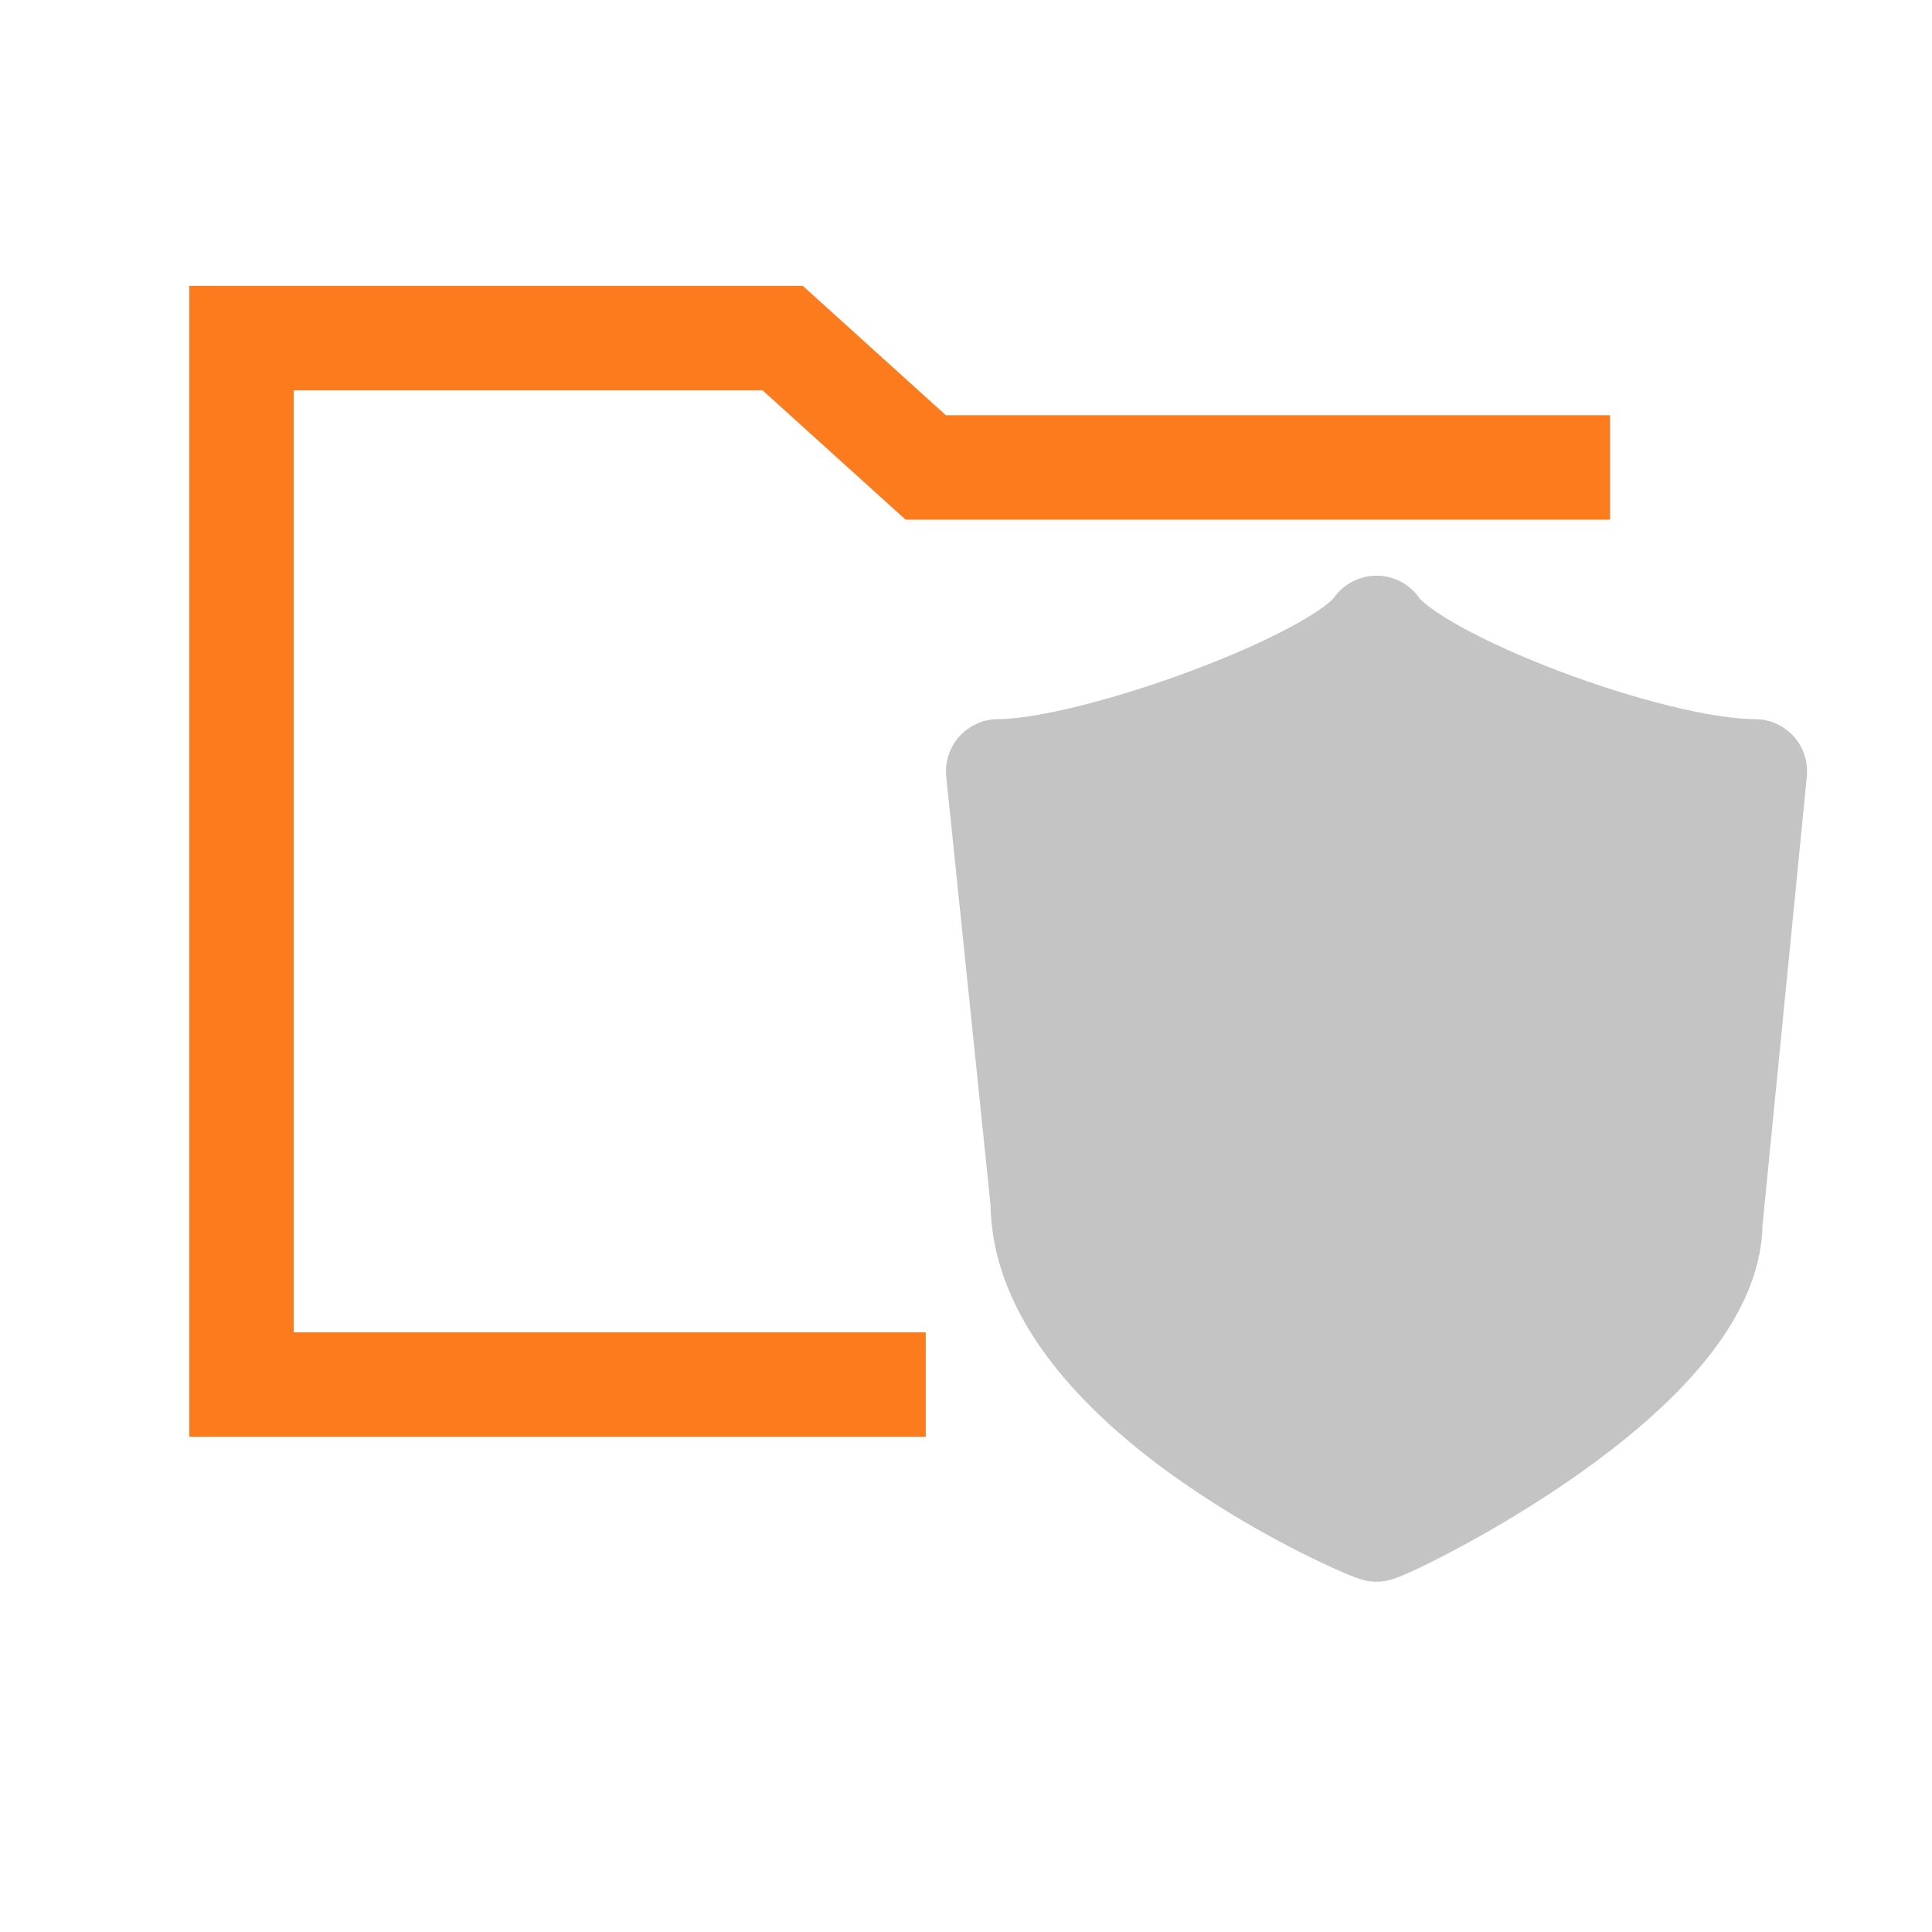
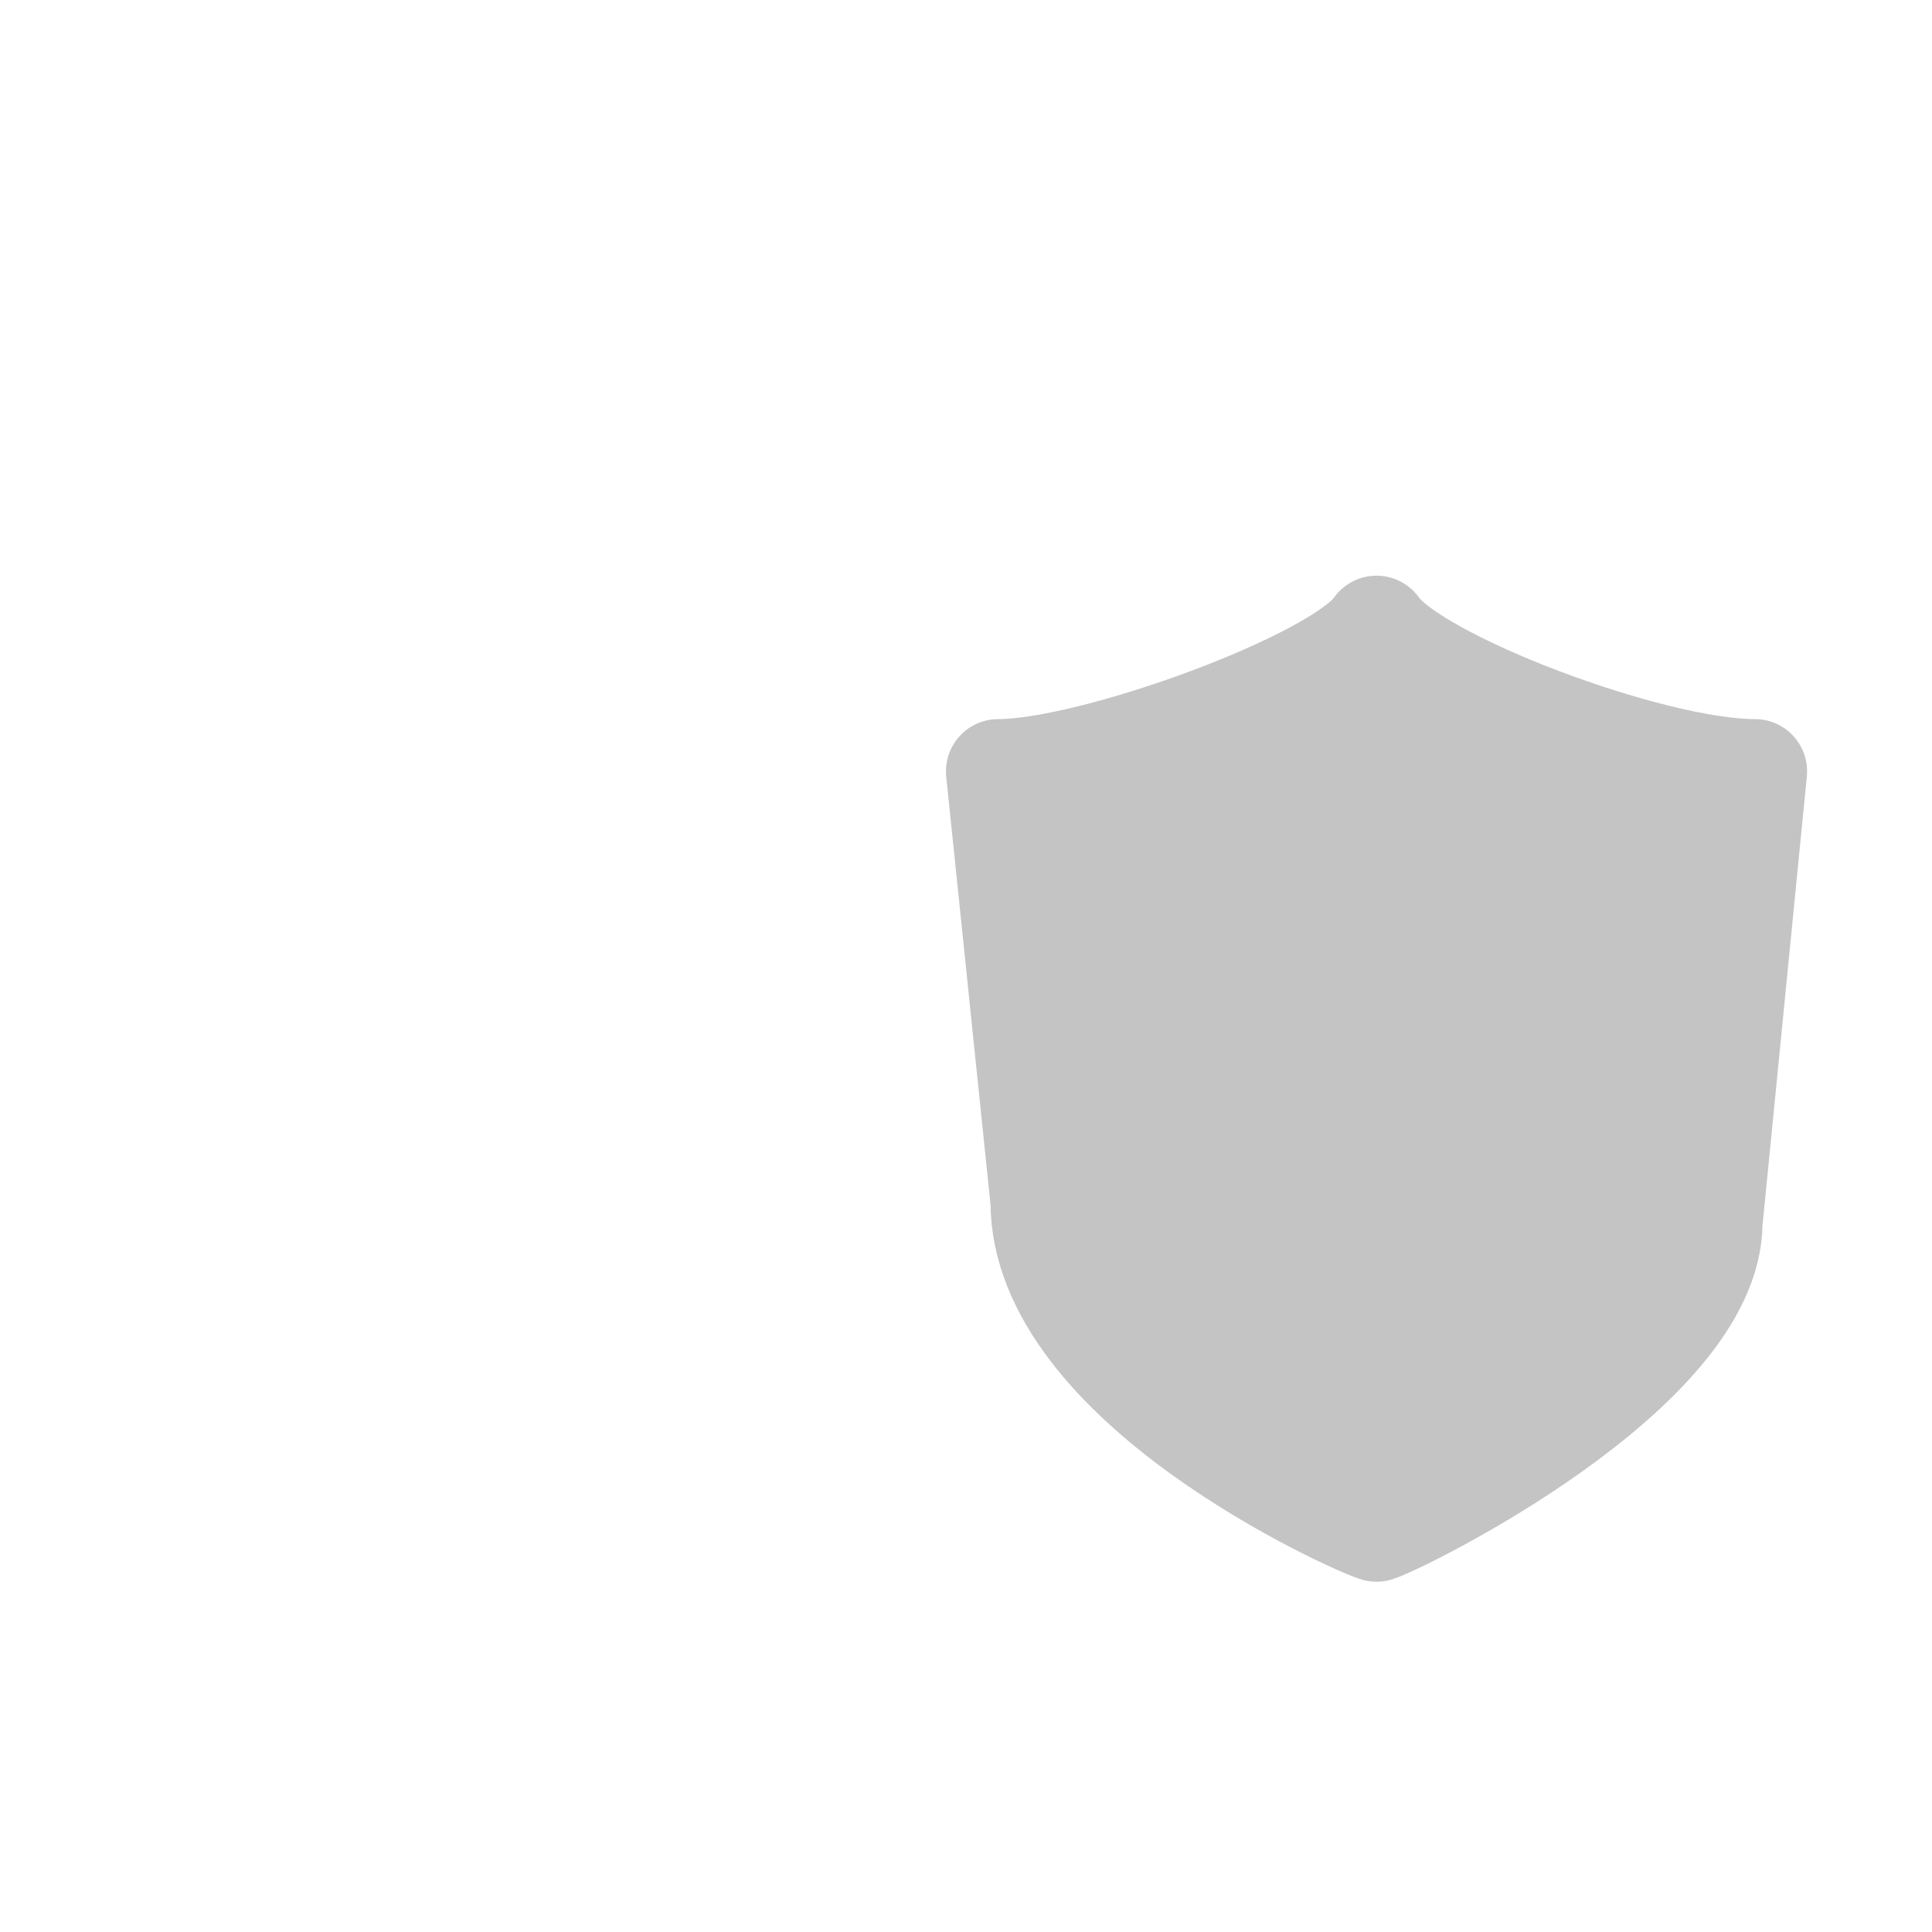
<svg xmlns="http://www.w3.org/2000/svg" width="122" height="122" viewBox="0 0 122 122" fill="none">
  <path d="M86.923 39.65C84.601 43.04 69.098 48.707 63.032 48.707L65.843 75.88C65.843 87.435 85.596 96.195 86.923 96.583C88.251 96.208 108.004 86.568 108.004 77.174L110.815 48.707C104.178 48.707 89.26 43.04 86.923 39.65Z" fill="#C4C4C4" stroke="#C4C4C4" stroke-width="6.595" stroke-linejoin="round" />
-   <path d="M101.667 29.518H58.458L49.424 21.35H15.25V87.433H58.458" stroke="#FC7B1D" stroke-width="6.595" />
</svg>